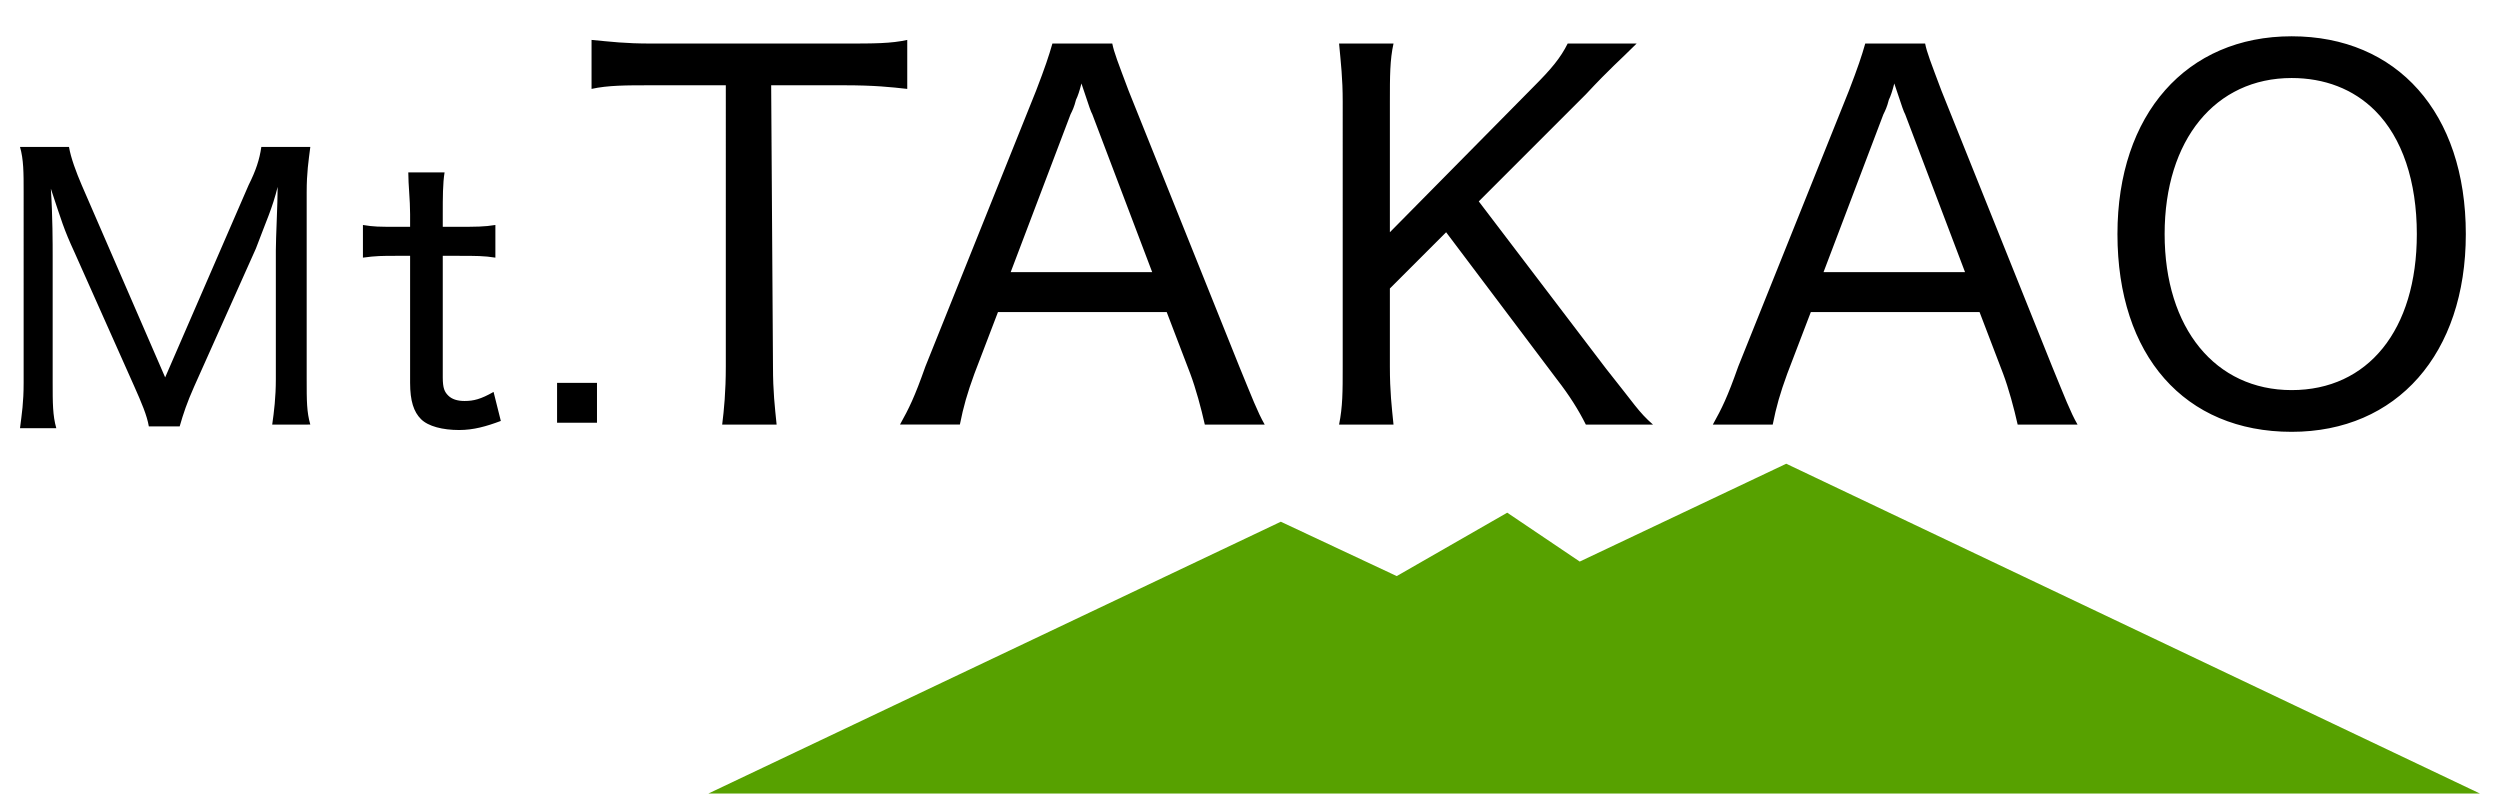
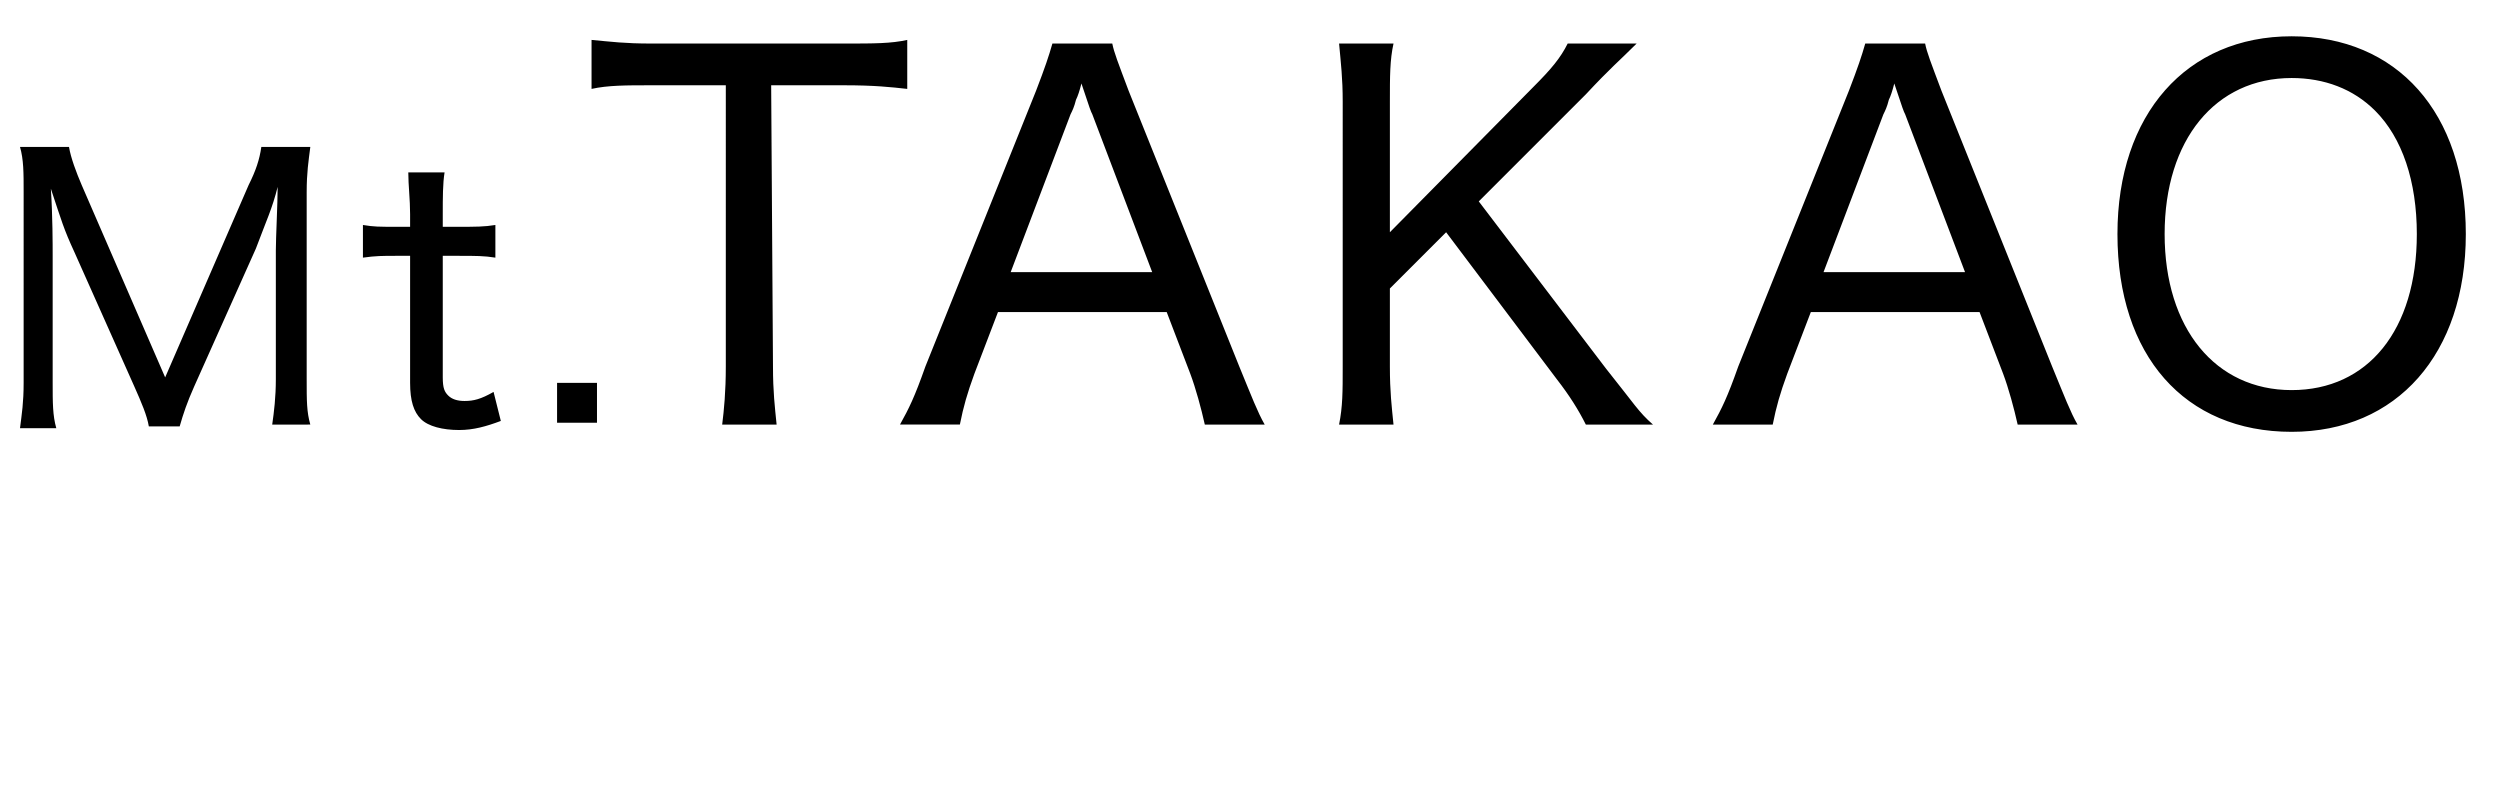
<svg xmlns="http://www.w3.org/2000/svg" width="138" height="44" viewBox="0 0 36.512 11.642">
  <path d="M15.2 13.8c0-.7.1-2.6.1-3.5-.3 1.2-.6 1.8-1.2 3.4l-3.4 7.6c-.4.9-.6 1.5-.8 2.2H8.2c-.1-.6-.4-1.3-.8-2.2l-3.3-7.4c-.6-1.3-.7-1.7-1.3-3.5.1 1.5.1 3.1.1 3.7v7c0 1.1 0 1.8.2 2.5h-2c.1-.8.2-1.4.2-2.5V10.6c0-1.1 0-1.8-.2-2.5h2.7c.1.6.4 1.4.7 2.1l4.6 10.6 4.6-10.6c.4-.8.6-1.4.7-2.1h2.7c-.1.8-.2 1.4-.2 2.5v10.3c0 1.2 0 1.8.2 2.5H15c.1-.7.2-1.5.2-2.5zm9.3-4.3c-.1.6-.1 1.4-.1 2.3v.7h.9c.9 0 1.4 0 2-.1v1.8c-.6-.1-1.1-.1-2-.1h-.9v6.7c0 .6.1.8.3 1q.3.3.9.3c.5 0 .9-.1 1.6-.5l.4 1.6c-.8.3-1.5.5-2.3.5-.9 0-1.7-.2-2.1-.6s-.6-1-.6-2v-7h-.8c-.7 0-1.1 0-1.8.1v-1.8c.6.1.9.1 1.8.1h.8v-.7c0-.8-.1-1.6-.1-2.3zm8.4 11.6v2.2h-2.2v-2.2zm9.7-.9c0 1.4.1 2.2.2 3.2h-3c.1-.8.2-1.8.2-3.2V4.7h-4.1c-1.4 0-2.4 0-3.3.2V2.2c1.1.1 1.8.2 3.3.2h10.6c1.7 0 2.6 0 3.5-.2v2.7c-.9-.1-1.8-.2-3.5-.2h-4zm23.8 3.2c-.2-.9-.5-2-.8-2.8l-1.3-3.4H55l-1.3 3.4c-.4 1.1-.6 1.8-.8 2.8h-3.3c.5-.9.8-1.5 1.4-3.2L57.1 5c.5-1.3.7-1.9.9-2.6h3.3c.1.5.3 1 .9 2.6l6.1 15.2c.7 1.7 1 2.5 1.4 3.2zM60.2 6.3c-.1-.2-.1-.2-.6-1.7q-.15.6-.3.9c-.1.4-.2.6-.3.8L55.7 15h7.8zm28.3 14c1.6 2 1.8 2.4 2.6 3.1h-3.7c-.4-.8-.9-1.6-1.6-2.5l-6.1-8.1-3.1 3.1v4.3c0 1.4.1 2.2.2 3.2h-3c.2-1 .2-1.8.2-3.2V5.6c0-1.3-.1-2.1-.2-3.2h3c-.2.9-.2 1.8-.2 3.2v7.2l7.9-8c1-1 1.5-1.6 1.9-2.4h3.8c-1 1-1.4 1.3-2.8 2.8l-5.9 5.9zm22.7 3.1c-.2-.9-.5-2-.8-2.8l-1.3-3.4h-9.3l-1.3 3.4c-.4 1.1-.6 1.8-.8 2.8h-3.3c.5-.9.8-1.5 1.4-3.2L101.9 5c.5-1.3.7-1.9.9-2.6h3.3c.1.5.3 1 .9 2.6l6.1 15.2c.7 1.7 1 2.5 1.4 3.2zM105 6.3c-.1-.2-.1-.2-.6-1.7q-.15.6-.3.9c-.1.4-.2.6-.3.8l-3.3 8.7h7.8zm30.9 6.6c0 6.6-3.8 10.9-9.6 10.9-5.9 0-9.6-4.2-9.6-10.9 0-6.6 3.8-10.9 9.6-10.9s9.6 4.2 9.6 10.9m-2.7 0c0-2.9-.8-5.3-2.3-6.8-1.2-1.2-2.8-1.8-4.6-1.8-4.2 0-7 3.4-7 8.6s2.8 8.6 7 8.6 6.9-3.3 6.9-8.6" style="color:#000;font-style:normal;font-variant:normal;font-weight:400;font-stretch:normal;font-size:medium;font-family:sans-serif;font-variant-ligatures:normal;font-variant-position:normal;font-variant-caps:normal;font-variant-numeric:normal;font-variant-alternates:normal;font-variant-east-asian:normal;font-feature-settings:normal;text-indent:0;text-decoration:none;text-decoration-line:none;text-decoration-style:solid;text-decoration-color:#000;letter-spacing:normal;word-spacing:normal;text-transform:none;writing-mode:lr-tb;direction:ltr;text-orientation:mixed;dominant-baseline:auto;baseline-shift:baseline;text-anchor:start;clip-rule:nonzero;display:inline;overflow:visible;visibility:visible;opacity:1;color-interpolation:sRGB;vector-effect:none;fill:#000;fill-opacity:1;fill-rule:nonzero;stroke:none;stroke-width:1;stroke-linecap:butt;stroke-linejoin:miter;stroke-miterlimit:4;stroke-dasharray:none;stroke-dashoffset:0;stroke-opacity:1;color-rendering:auto;image-rendering:auto;shape-rendering:auto;text-rendering:auto;stop-color:#000;stop-opacity:1" transform="scale(.265)" />
-   <path d="m18.706 7.62 1.693.794 1.614-.926 1.059.714 3.016-1.429L36.22 11.59H10.345z" style="color:#000;font-style:normal;font-variant:normal;font-weight:400;font-stretch:normal;font-size:medium;font-family:sans-serif;font-variant-ligatures:normal;font-variant-position:normal;font-variant-caps:normal;font-variant-numeric:normal;font-variant-alternates:normal;font-variant-east-asian:normal;font-feature-settings:normal;text-indent:0;text-decoration:none;text-decoration-line:none;text-decoration-style:solid;text-decoration-color:#000;letter-spacing:normal;word-spacing:normal;text-transform:none;writing-mode:lr-tb;direction:ltr;text-orientation:mixed;dominant-baseline:auto;baseline-shift:baseline;text-anchor:start;clip-rule:nonzero;display:inline;overflow:visible;visibility:visible;color-interpolation:sRGB;vector-effect:none;fill:#57a100;fill-opacity:1;fill-rule:nonzero;stroke:none;stroke-width:.265;stroke-linecap:butt;stroke-linejoin:miter;stroke-miterlimit:4;stroke-dasharray:none;stroke-dashoffset:0;stroke-opacity:1;color-rendering:auto;image-rendering:auto;shape-rendering:auto;text-rendering:auto;stop-color:#000" />
</svg>